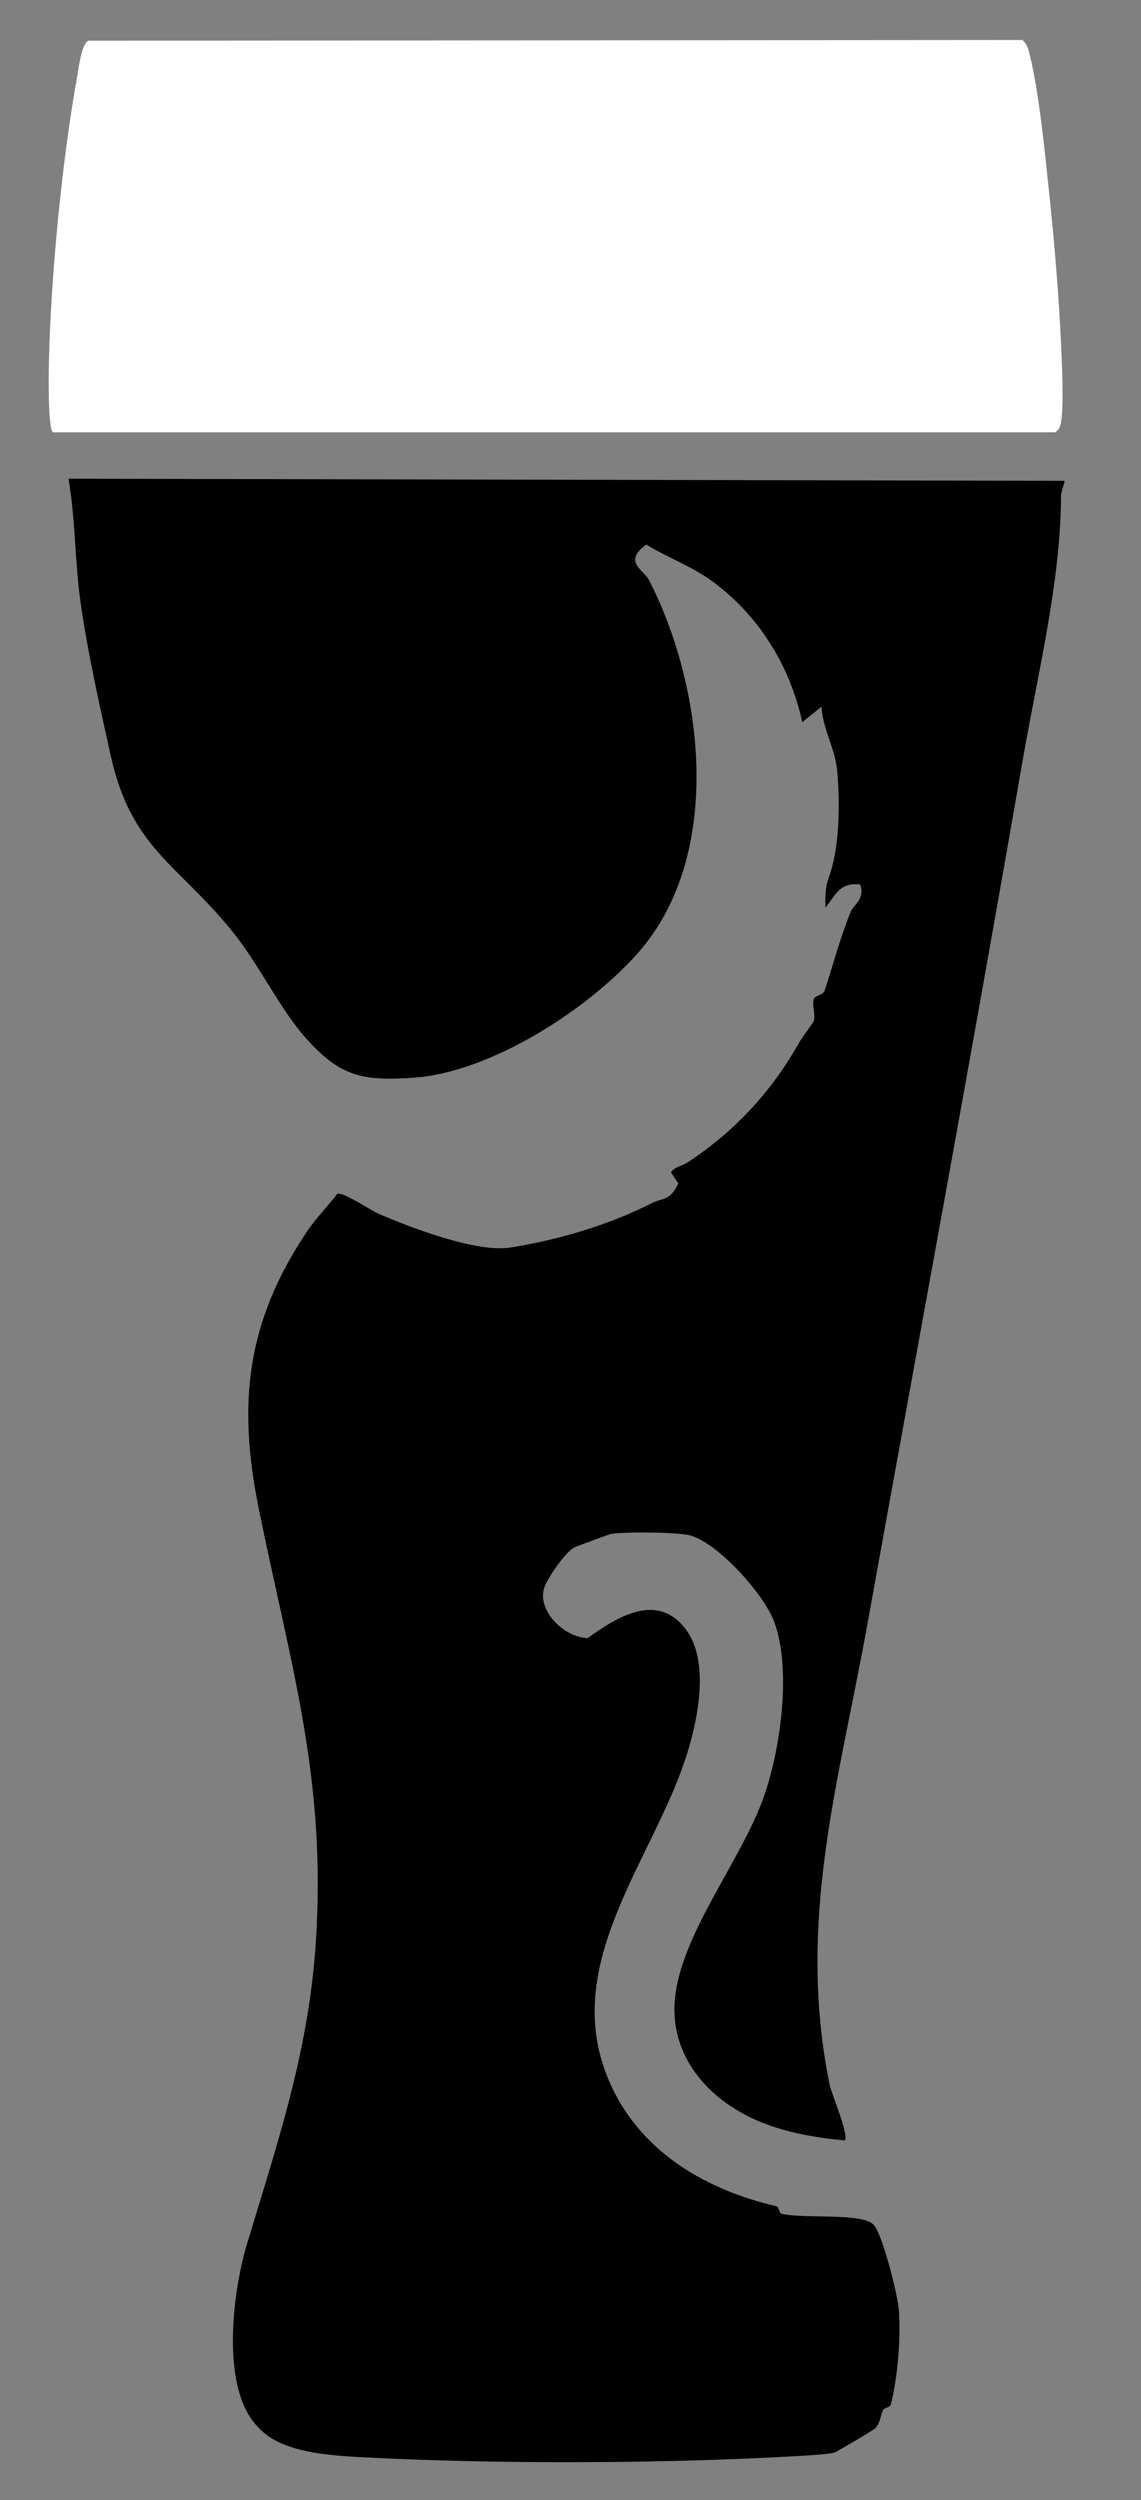
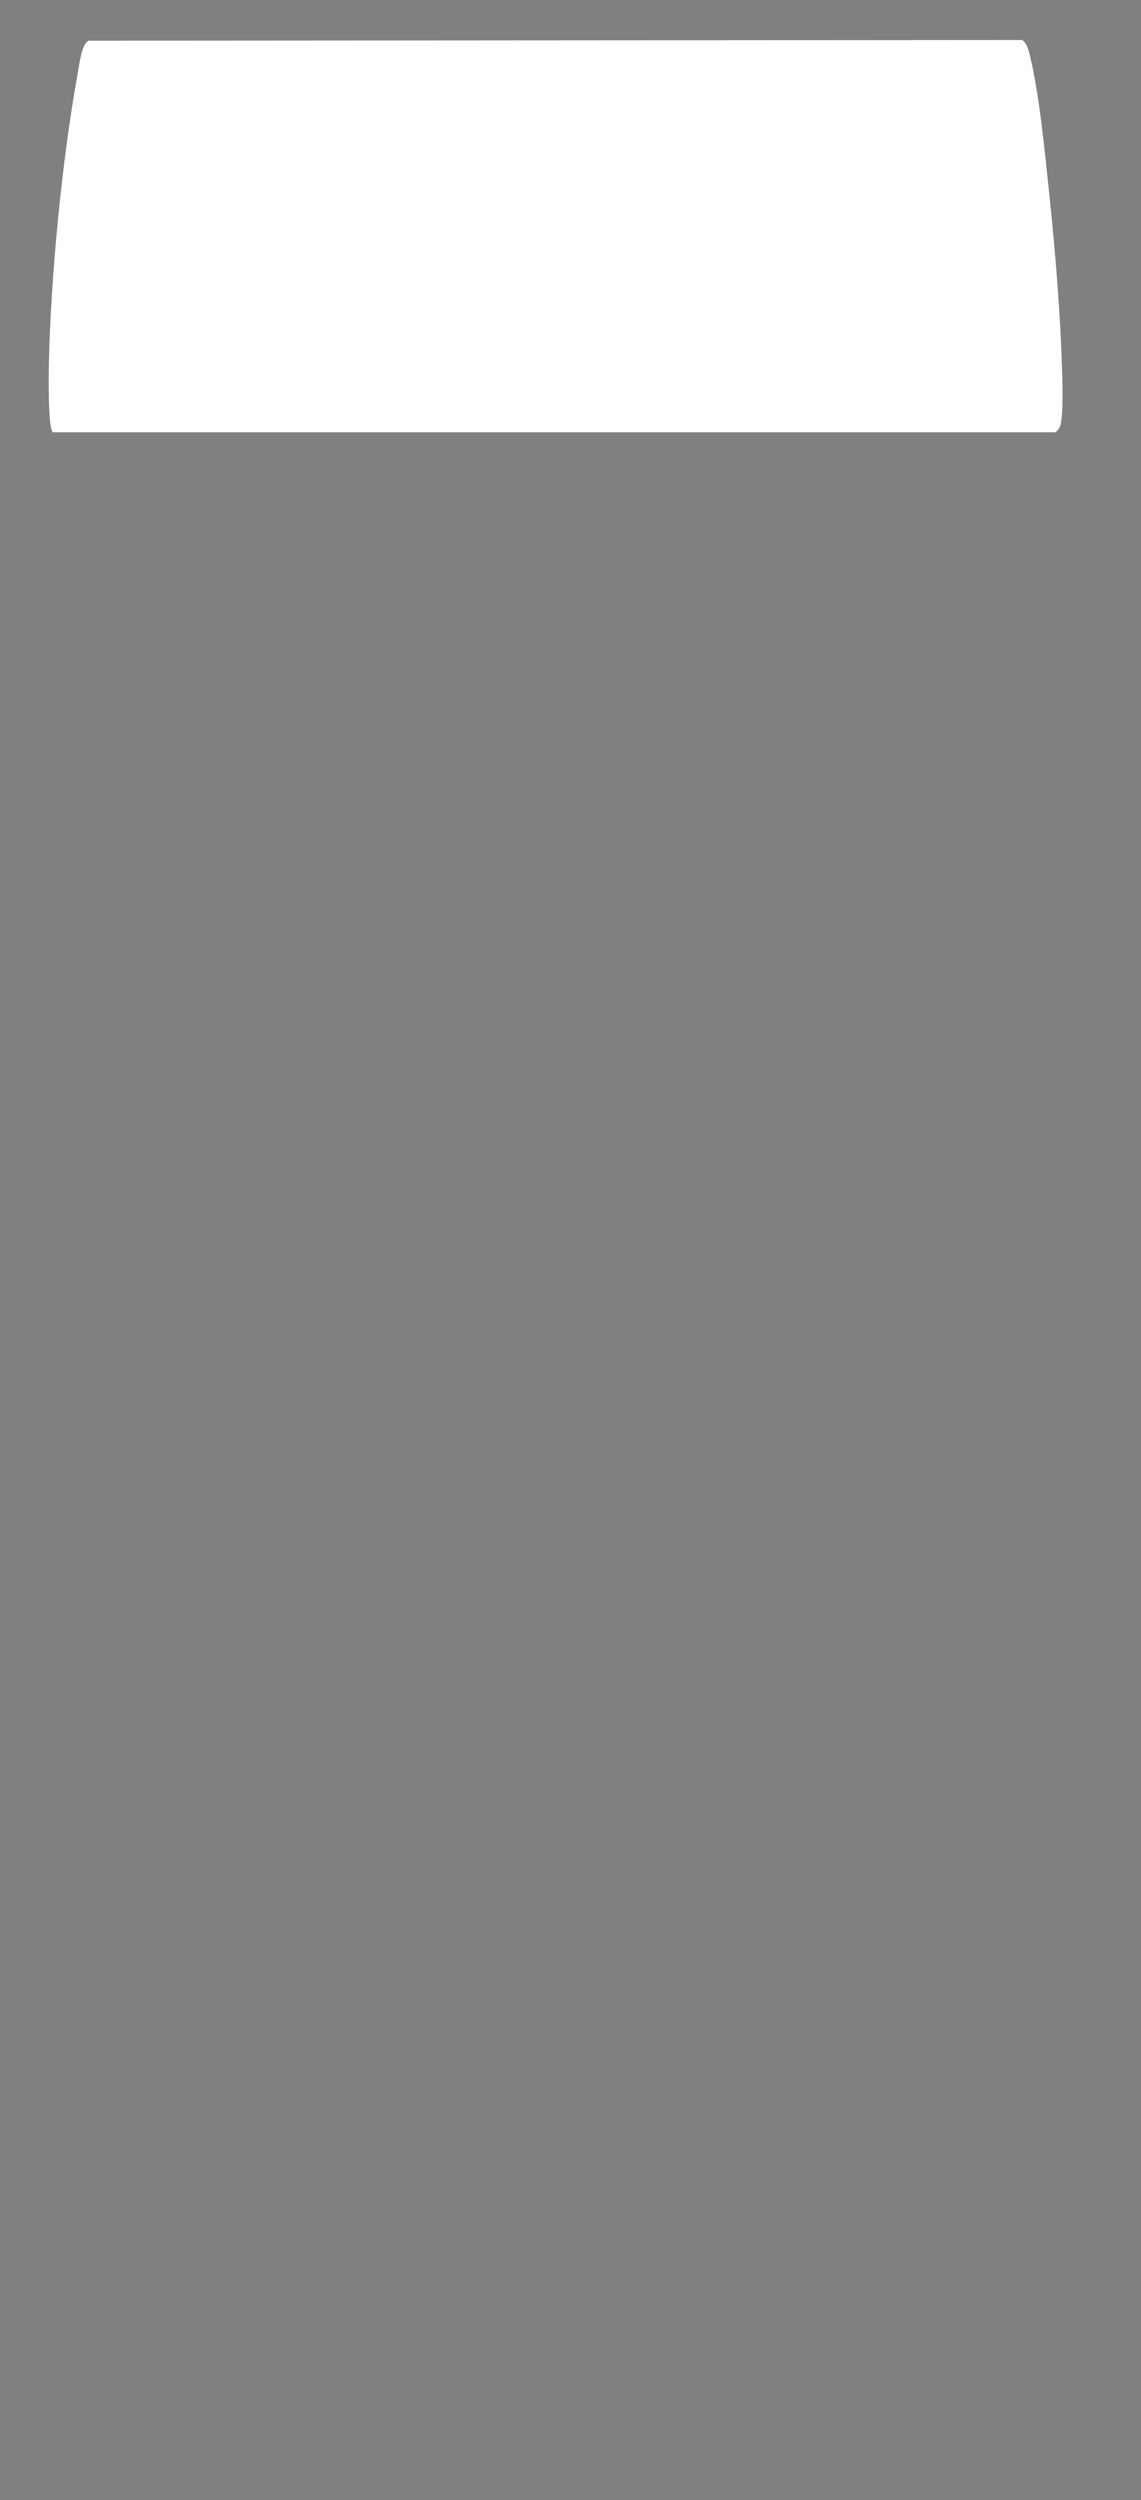
<svg xmlns="http://www.w3.org/2000/svg" id="Layer_1" viewBox="0 0 548 1200">
  <rect x="0" y="0" width="548" height="1200" fill="#808080" stroke="none" />
-   <path d="M405.67,1027.32c-11.88-1.08-23.58-3.01-34.91-6.81-27.85-9.35-50.87-32.44-46.25-64.15,4.42-30.34,31.41-63.73,42.1-93.28,7.88-21.78,13.91-61.24,5.2-84.75-4.85-13.09-26.8-37.65-40.25-41.36-6.12-1.69-31.44-1.83-38.01-.76-.96.16-16.32,5.85-17.63,6.48-4.36,2.1-13.8,15.62-14.83,20.41-2.35,10.95,10.26,22.77,21.15,23.15,14.23-10.3,33.38-22.22,47.04-4.35,12.17,15.92,5.56,45.76-.55,63.68-16.23,47.58-56.97,95.18-38.36,147.67,13.21,37.24,46.54,57.31,82.5,65.65,1.41.33,1.11,3.27,2.56,3.62,10.71,2.59,38.98-.73,44.32,5.45,4.18,4.84,11.23,32.84,11.88,40.05,1.18,13.12-.48,33.14-3.76,45.95-.43,1.69-3.04,1.5-3.62,2.63-1.54,2.97-1.3,5.92-3.82,8.82-.75.87-18.67,11.43-19.77,11.75-3.79,1.11-25,2.03-31.19,2.34-58.34,2.94-134.5,3.03-192.81,0-14.36-.75-32.86-1.57-45.28-8.68-5.35-3.06-9.8-7.78-12.75-13.2-11.15-20.5-6.6-58.73.02-80.69,14.29-47.4,29.38-91.49,32.93-143.28,5.48-80.07-11.97-133.75-27.39-210.05-10.15-50.23-5.72-89.06,22.88-131.98,4.38-6.58,10.11-12.41,14.96-18.65,3.02-.9,15.87,7.88,19.79,9.57,15.05,6.49,46.91,18.83,63.33,16.21,22.87-3.65,46.67-10.56,67.84-21.27,5.18-2.63,8.9-1,12.8-9.48l-3.54-5.32c1.88-2.83,5.34-3.03,7.87-4.69,22.15-14.54,40.09-33.54,53.29-56.9,2.08-3.68,7.32-10.43,7.48-11.11.76-3.11-.84-7.33-.09-10.41.46-1.9,4.46-1.68,5.32-4.3,4.15-12.64,7.33-25.08,12.46-37.68,1.4-3.45,7.05-6.02,4.53-13.08-9.96-1.14-11.73,5.08-16.67,11.12-.15-4.66-.1-9.73,1.53-14.17,5.24-14.26,5.61-35.14,4.09-51.76-.93-10.25-6.92-19.83-7.51-30.52l-9.23,7.4c-5.91-26.93-20.71-51.01-42.92-67.38-10.13-7.47-21.47-11.39-32-17.84-11.42,8.27-1.25,12.1,1.29,17.03,26.24,50.9,36.41,132.14-5.54,179.27-24.29,27.28-70.73,56.97-107.28,59.57-25.24,1.79-35.72-.72-52.23-19.27-11.97-13.45-22.36-35.15-34.66-50.45-26.6-33.08-48.86-40-58.84-85-5.3-23.89-11.24-50.26-14.58-74.45-2.66-19.29-2.29-39.09-5.68-58.31l478.44,1.02c-.37,2.42-1.72,4.87-1.73,7.33-.07,40.73-11.35,86.07-18.34,126.34-23.9,137.77-49.78,277.38-74.64,415.04-13.76,76.22-34.05,142.21-18.22,220.84.89,4.41,9.58,24.73,7.3,26.99Z" />
  <path d="M25.44,207.49c-2.52-1.61-2.06-29.1-1.93-34.39.98-41.23,6.27-96.09,13.6-136.64.78-4.34,2.01-15.44,5.42-16.93l448.5-.33c1.88,1.57,2.66,3.73,3.25,6.02,4.77,18.32,7.62,48.64,9.69,68.21,2.4,22.72,4.67,49.52,5.66,72.24.39,9.07,1.37,29.25-.08,37.17-.38,2.08-.94,3.47-2.78,4.64H25.44Z" fill="#fff" />
</svg>